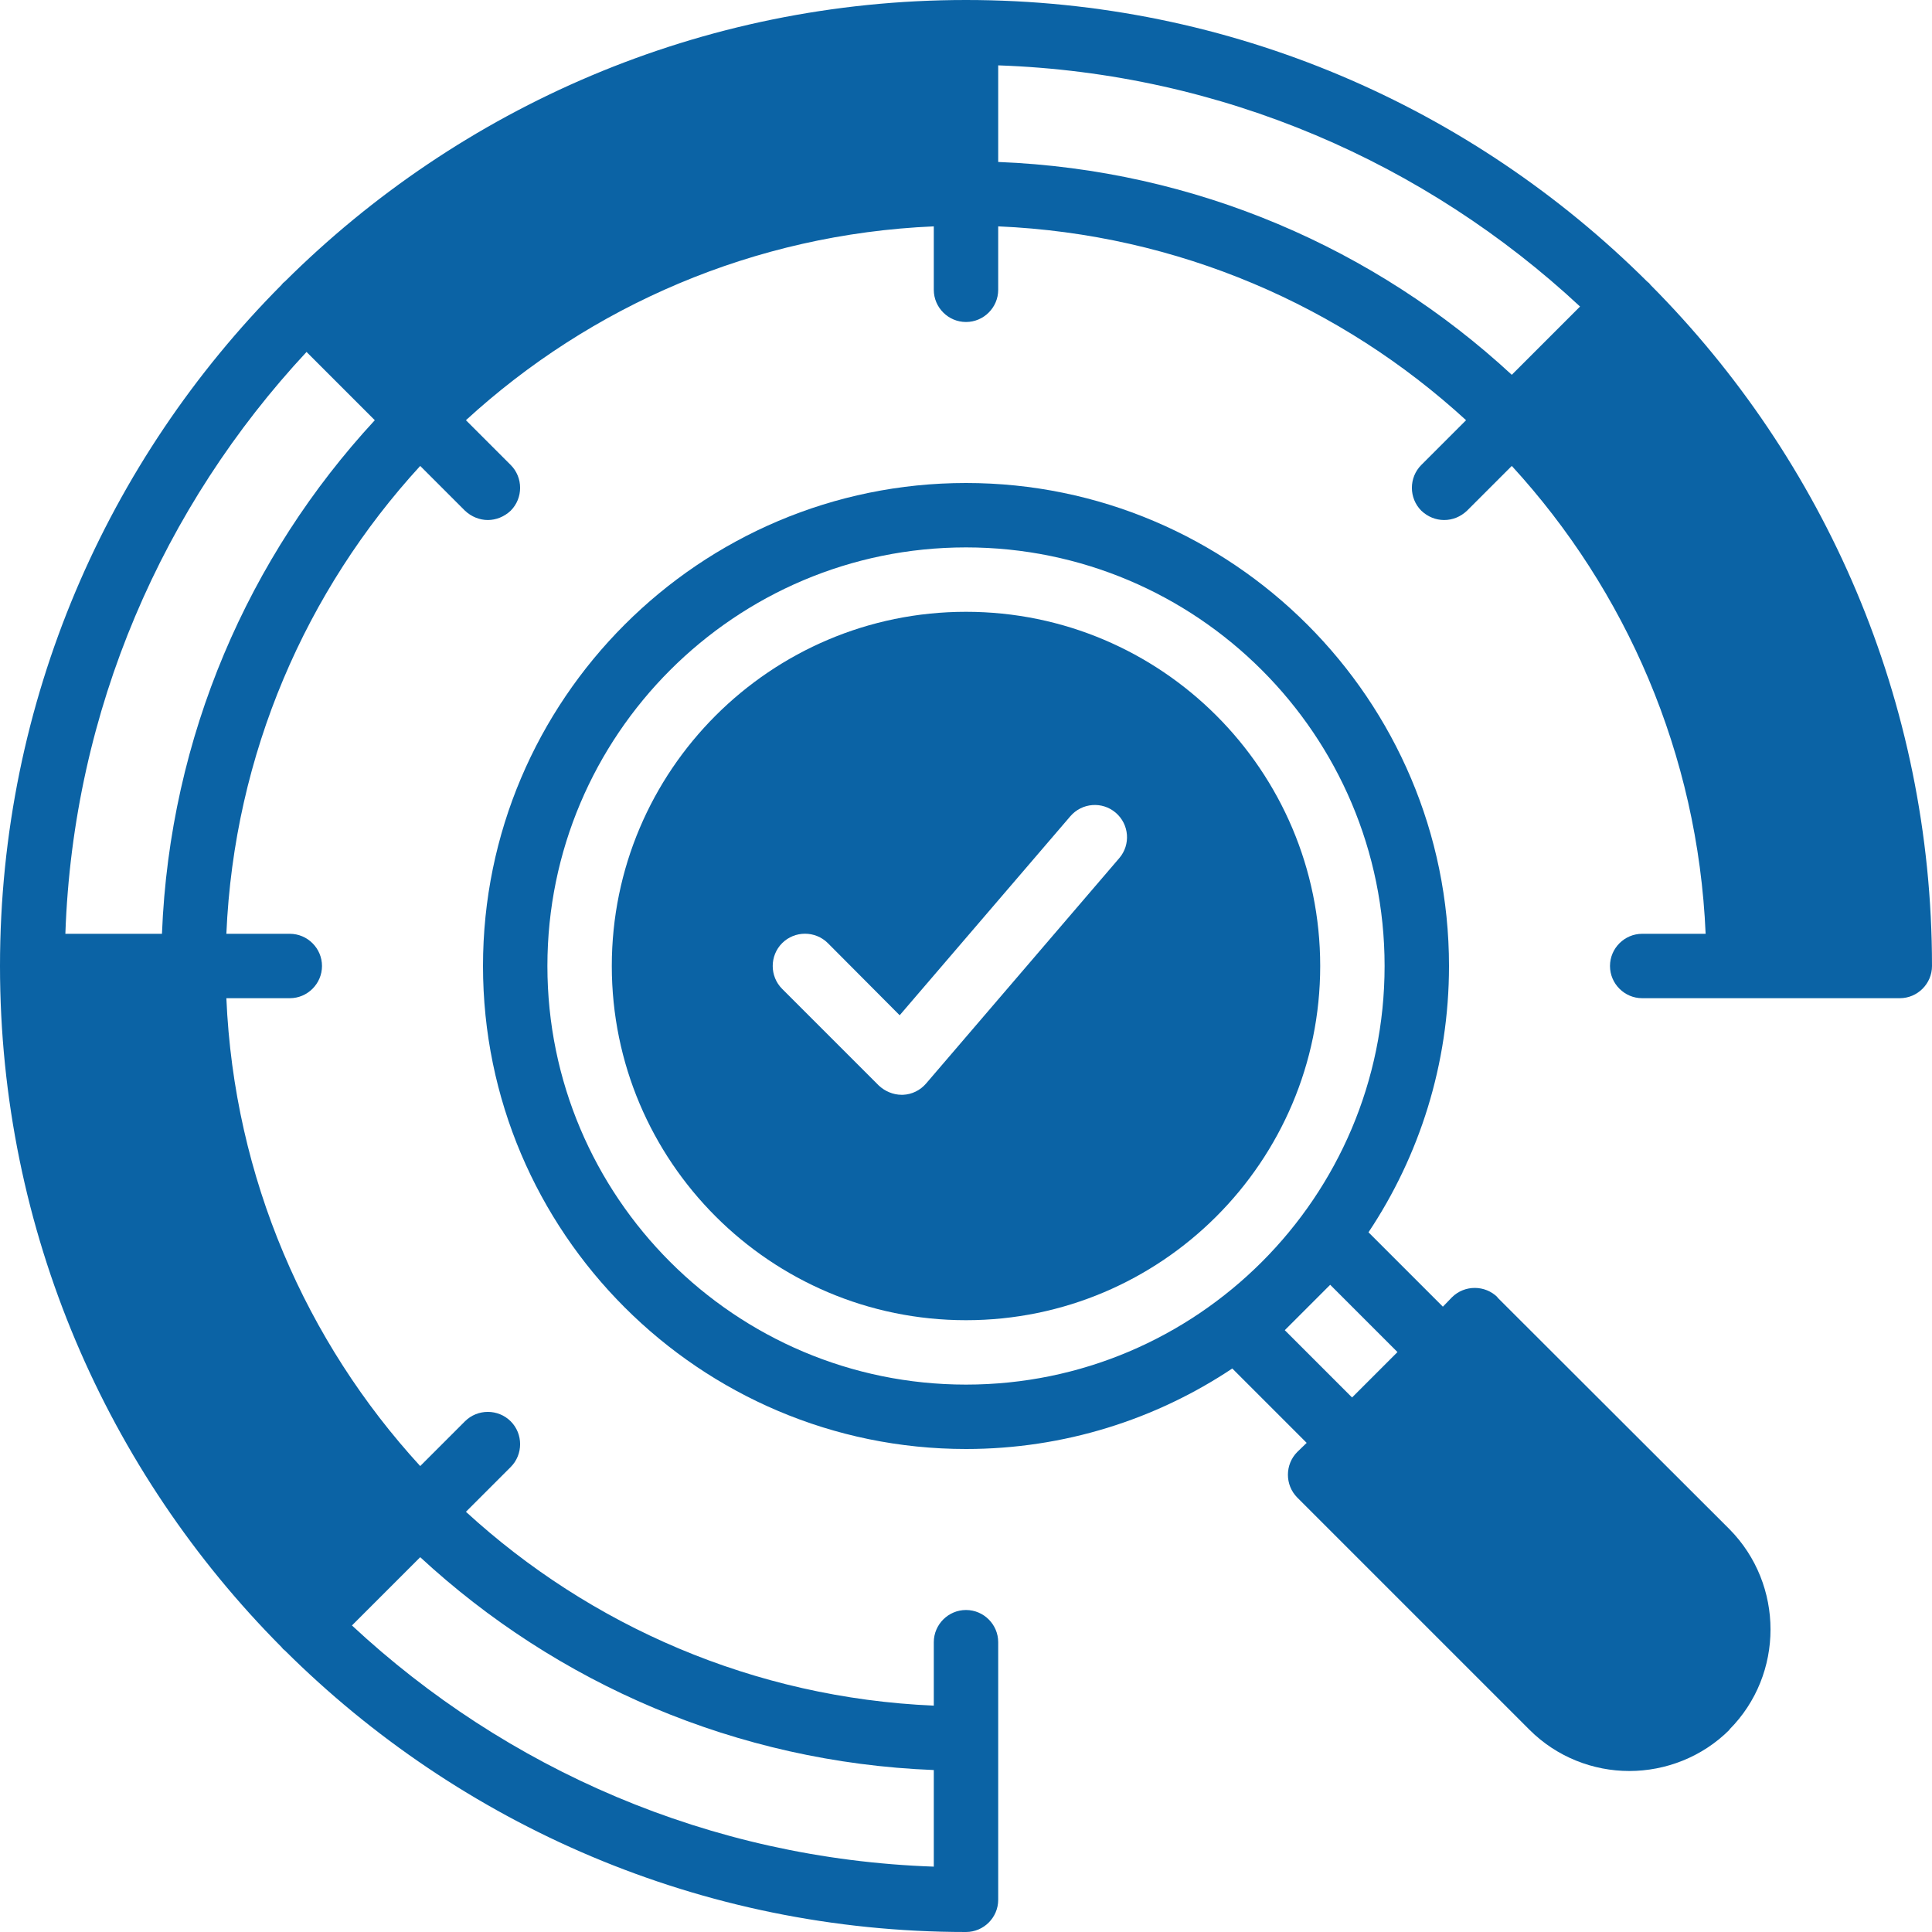
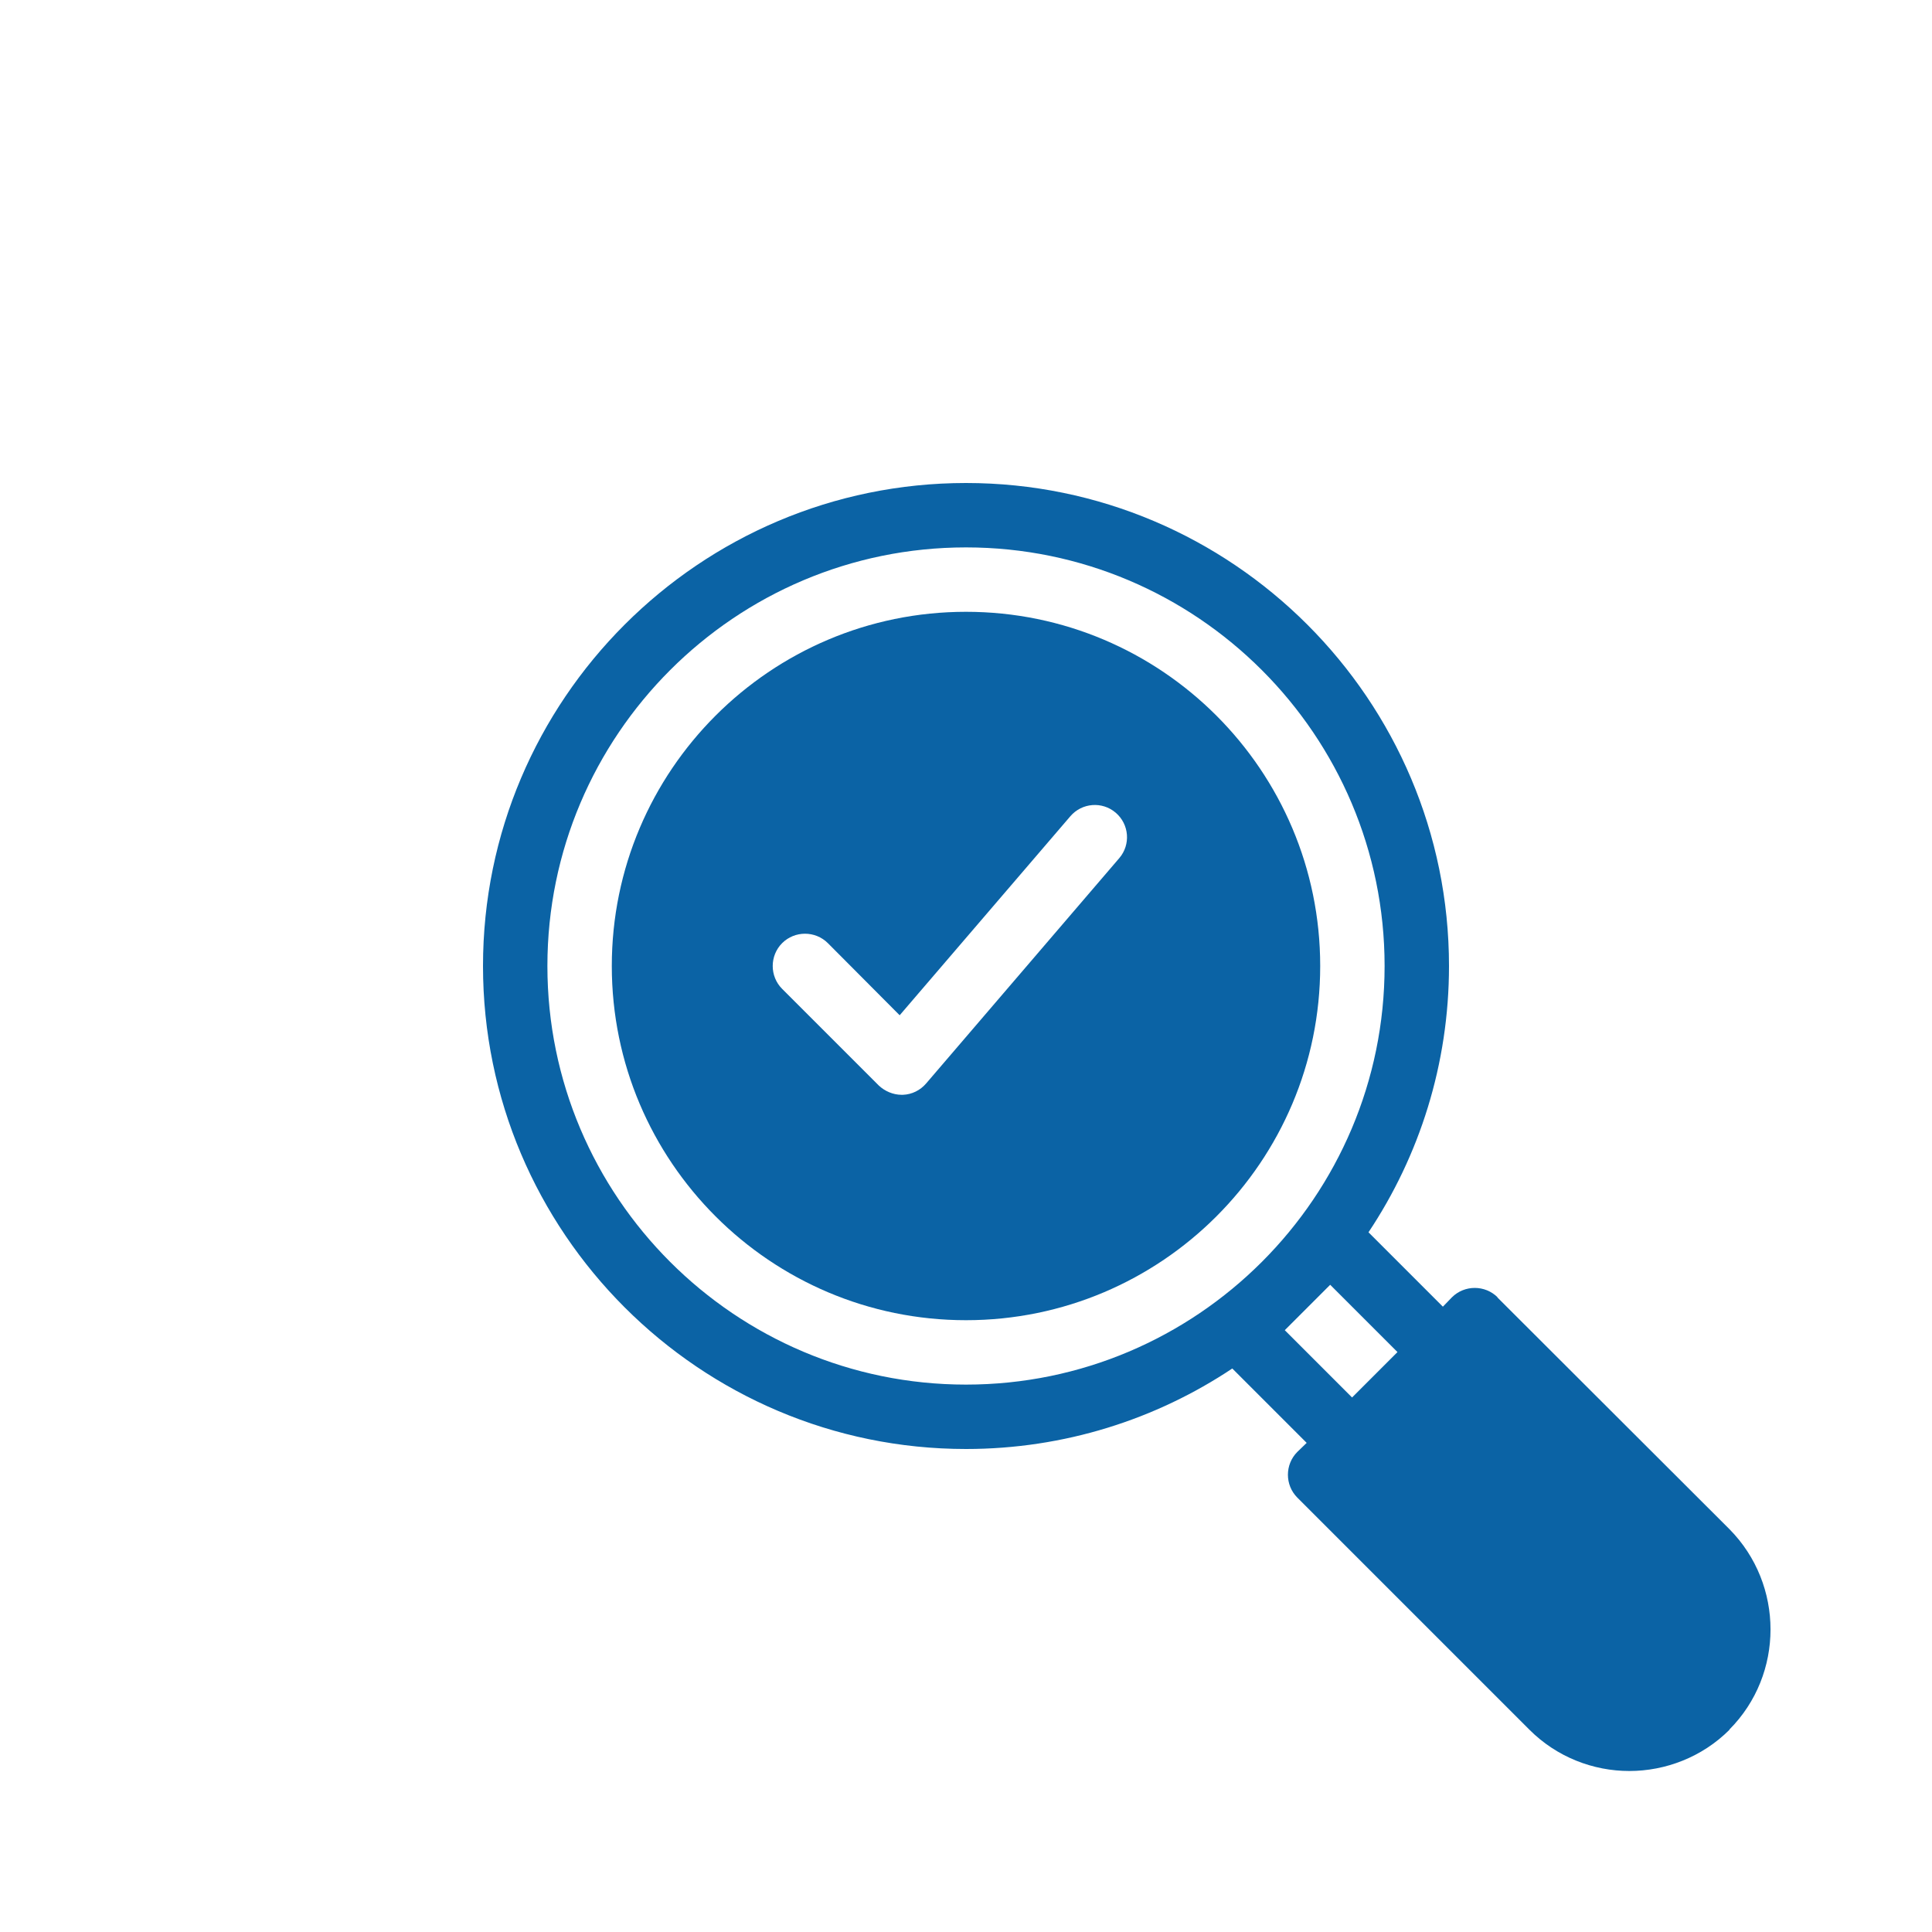
<svg xmlns="http://www.w3.org/2000/svg" version="1.1" viewBox="0 0 48 48">
  <defs>
    <style>
      .cls-1 {
        fill: #0b63a5;
      }
    </style>
  </defs>
  <g>
    <g id="Layer_1">
      <g>
-         <path class="cls-1" d="M41.008,7.08s-.024-.032-.04-.048c-.016-.016-.032-.024-.048-.04C36.576,2.672,30.592,0,24,0S11.424,2.672,7.08,6.992c-.016.016-.032.024-.048.04s-.024.032-.04.048C2.672,11.424,0,17.408,0,24s2.672,12.576,6.992,16.92c.016.016.024.032.04.048.016.016.032.024.048.04,4.344,4.32,10.328,6.992,16.92,6.992.44,0,.8-.36.8-.8v-6.4c0-.44-.36-.8-.8-.8s-.8.36-.8.8v1.576c-4.472-.192-8.536-1.984-11.624-4.816l1.112-1.112c.312-.312.312-.824,0-1.136-.312-.312-.824-.312-1.136,0l-1.112,1.112c-2.832-3.088-4.624-7.152-4.816-11.624h1.576c.44,0,.8-.36.8-.8s-.36-.8-.8-.8h-1.576c.192-4.472,1.984-8.536,4.816-11.624l1.112,1.112c.16.152.368.232.568.232s.408-.08.568-.232c.312-.312.312-.824,0-1.136l-1.112-1.112c3.088-2.832,7.152-4.624,11.624-4.816v1.576c0,.44.36.8.8.8s.8-.36.8-.8v-1.576c4.472.192,8.536,1.984,11.624,4.816l-1.112,1.112c-.312.312-.312.824,0,1.136.16.152.36.232.568.232s.408-.08.568-.232l1.112-1.112c2.832,3.088,4.624,7.152,4.816,11.624h-1.576c-.44,0-.8.36-.8.8s.36.8.8.8h6.4c.44,0,.8-.36.8-.8,0-6.592-2.672-12.576-6.992-16.92ZM10.44,38.688c3.384,3.128,7.848,5.096,12.76,5.288v2.4c-5.576-.192-10.632-2.432-14.456-5.992l1.696-1.696ZM4.024,23.2H1.624c.192-5.576,2.432-10.632,5.992-14.456l1.696,1.696c-3.128,3.384-5.096,7.848-5.288,12.76ZM37.56,9.312c-3.384-3.128-7.848-5.096-12.76-5.288V1.624c5.576.192,10.632,2.432,14.456,5.992l-1.696,1.696Z" />
        <path class="cls-1" d="M24,15.2c-4.856,0-8.8,3.944-8.8,8.8s3.944,8.8,8.8,8.8,8.8-3.944,8.8-8.8-3.944-8.8-8.8-8.8ZM27.808,21.32l-4.8,5.6c-.144.168-.352.272-.576.28h-.032c-.208,0-.416-.088-.568-.232l-2.4-2.4c-.312-.312-.312-.824,0-1.136.312-.312.824-.312,1.136,0l1.784,1.792,4.24-4.944c.288-.336.792-.376,1.128-.088.336.288.376.792.088,1.128Z" />
        <path class="cls-1" d="M37.2,32.232h.008c-.312-.312-.824-.312-1.136,0l-.224.232-1.848-1.848c1.264-1.896,2-4.176,2-6.616,0-6.616-5.384-12-12-12s-12,5.384-12,12,5.384,12,12,12c2.44,0,4.72-.736,6.616-2l1.848,1.848-.232.224c-.312.312-.312.824,0,1.136l5.768,5.768c.68.68,1.584,1.024,2.48,1.024s1.808-.344,2.488-1.024v-.008c1.36-1.368,1.36-3.6,0-4.976l-5.768-5.76ZM24,34.4c-5.736,0-10.4-4.664-10.4-10.4s4.664-10.4,10.4-10.4,10.4,4.664,10.4,10.4-4.664,10.4-10.4,10.4ZM33.592,34.72l-1.672-1.672,1.128-1.128,1.672,1.672-1.128,1.128Z" />
      </g>
    </g>
  </g>
</svg>